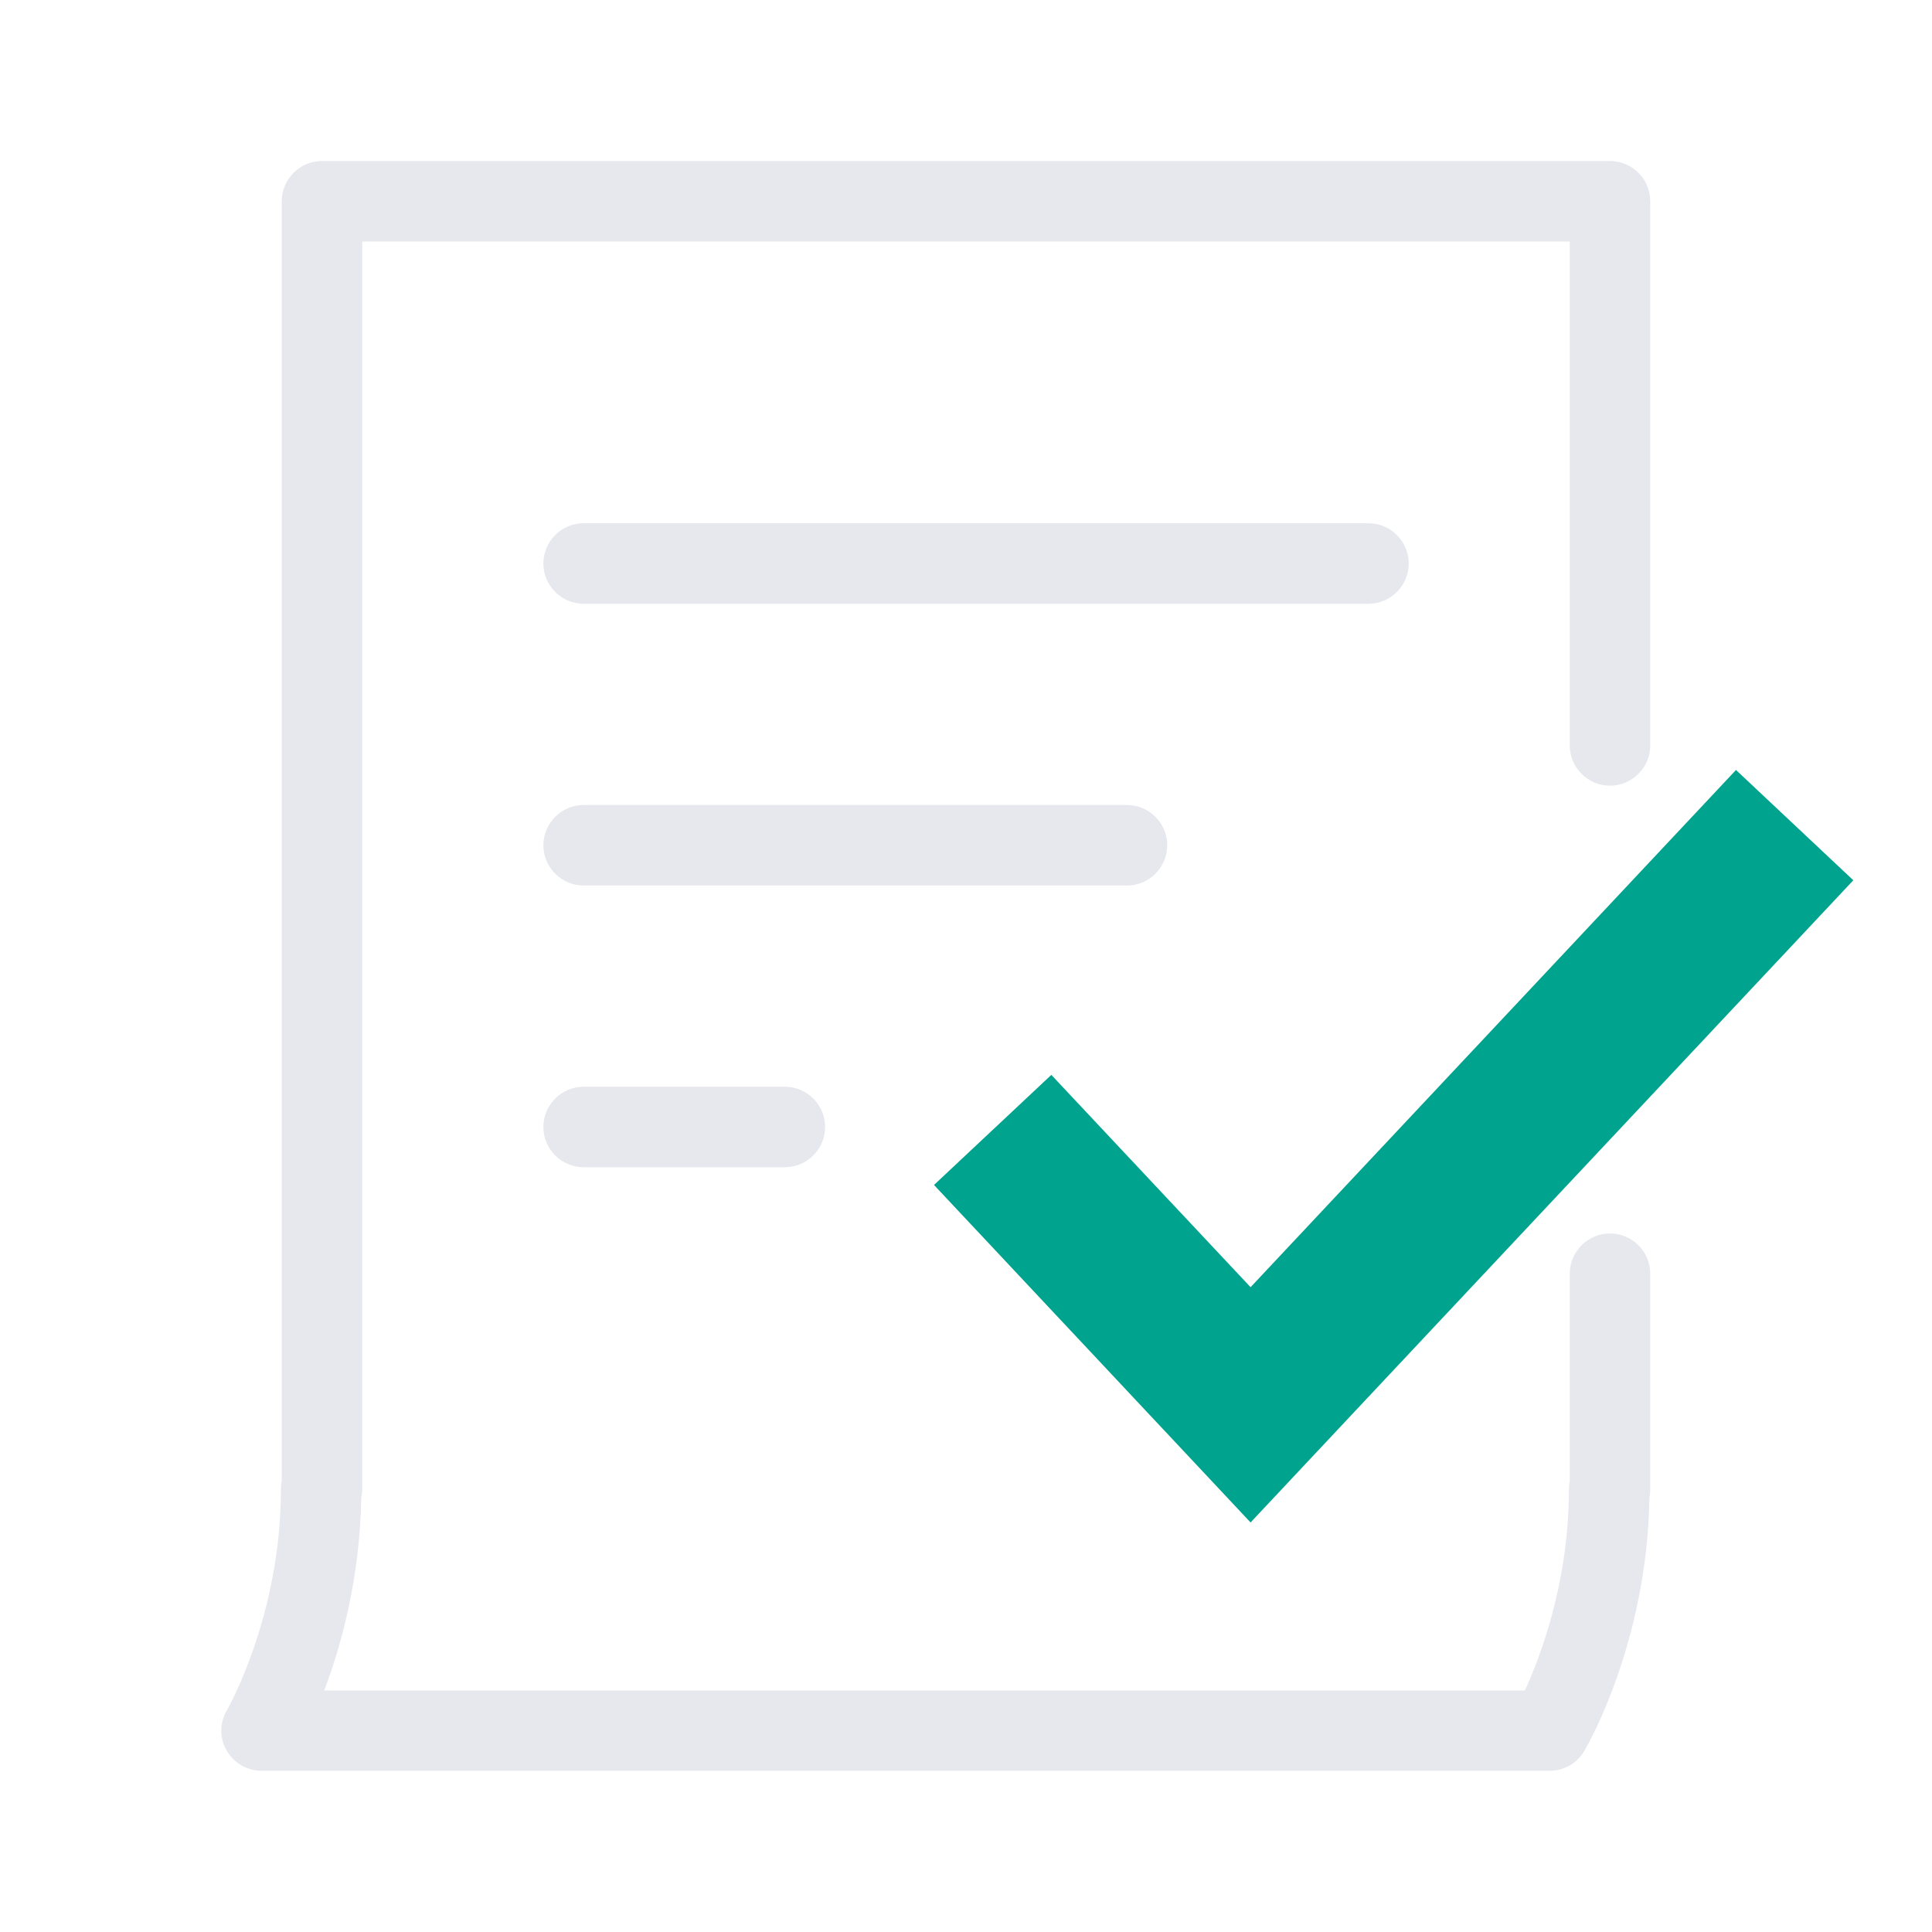
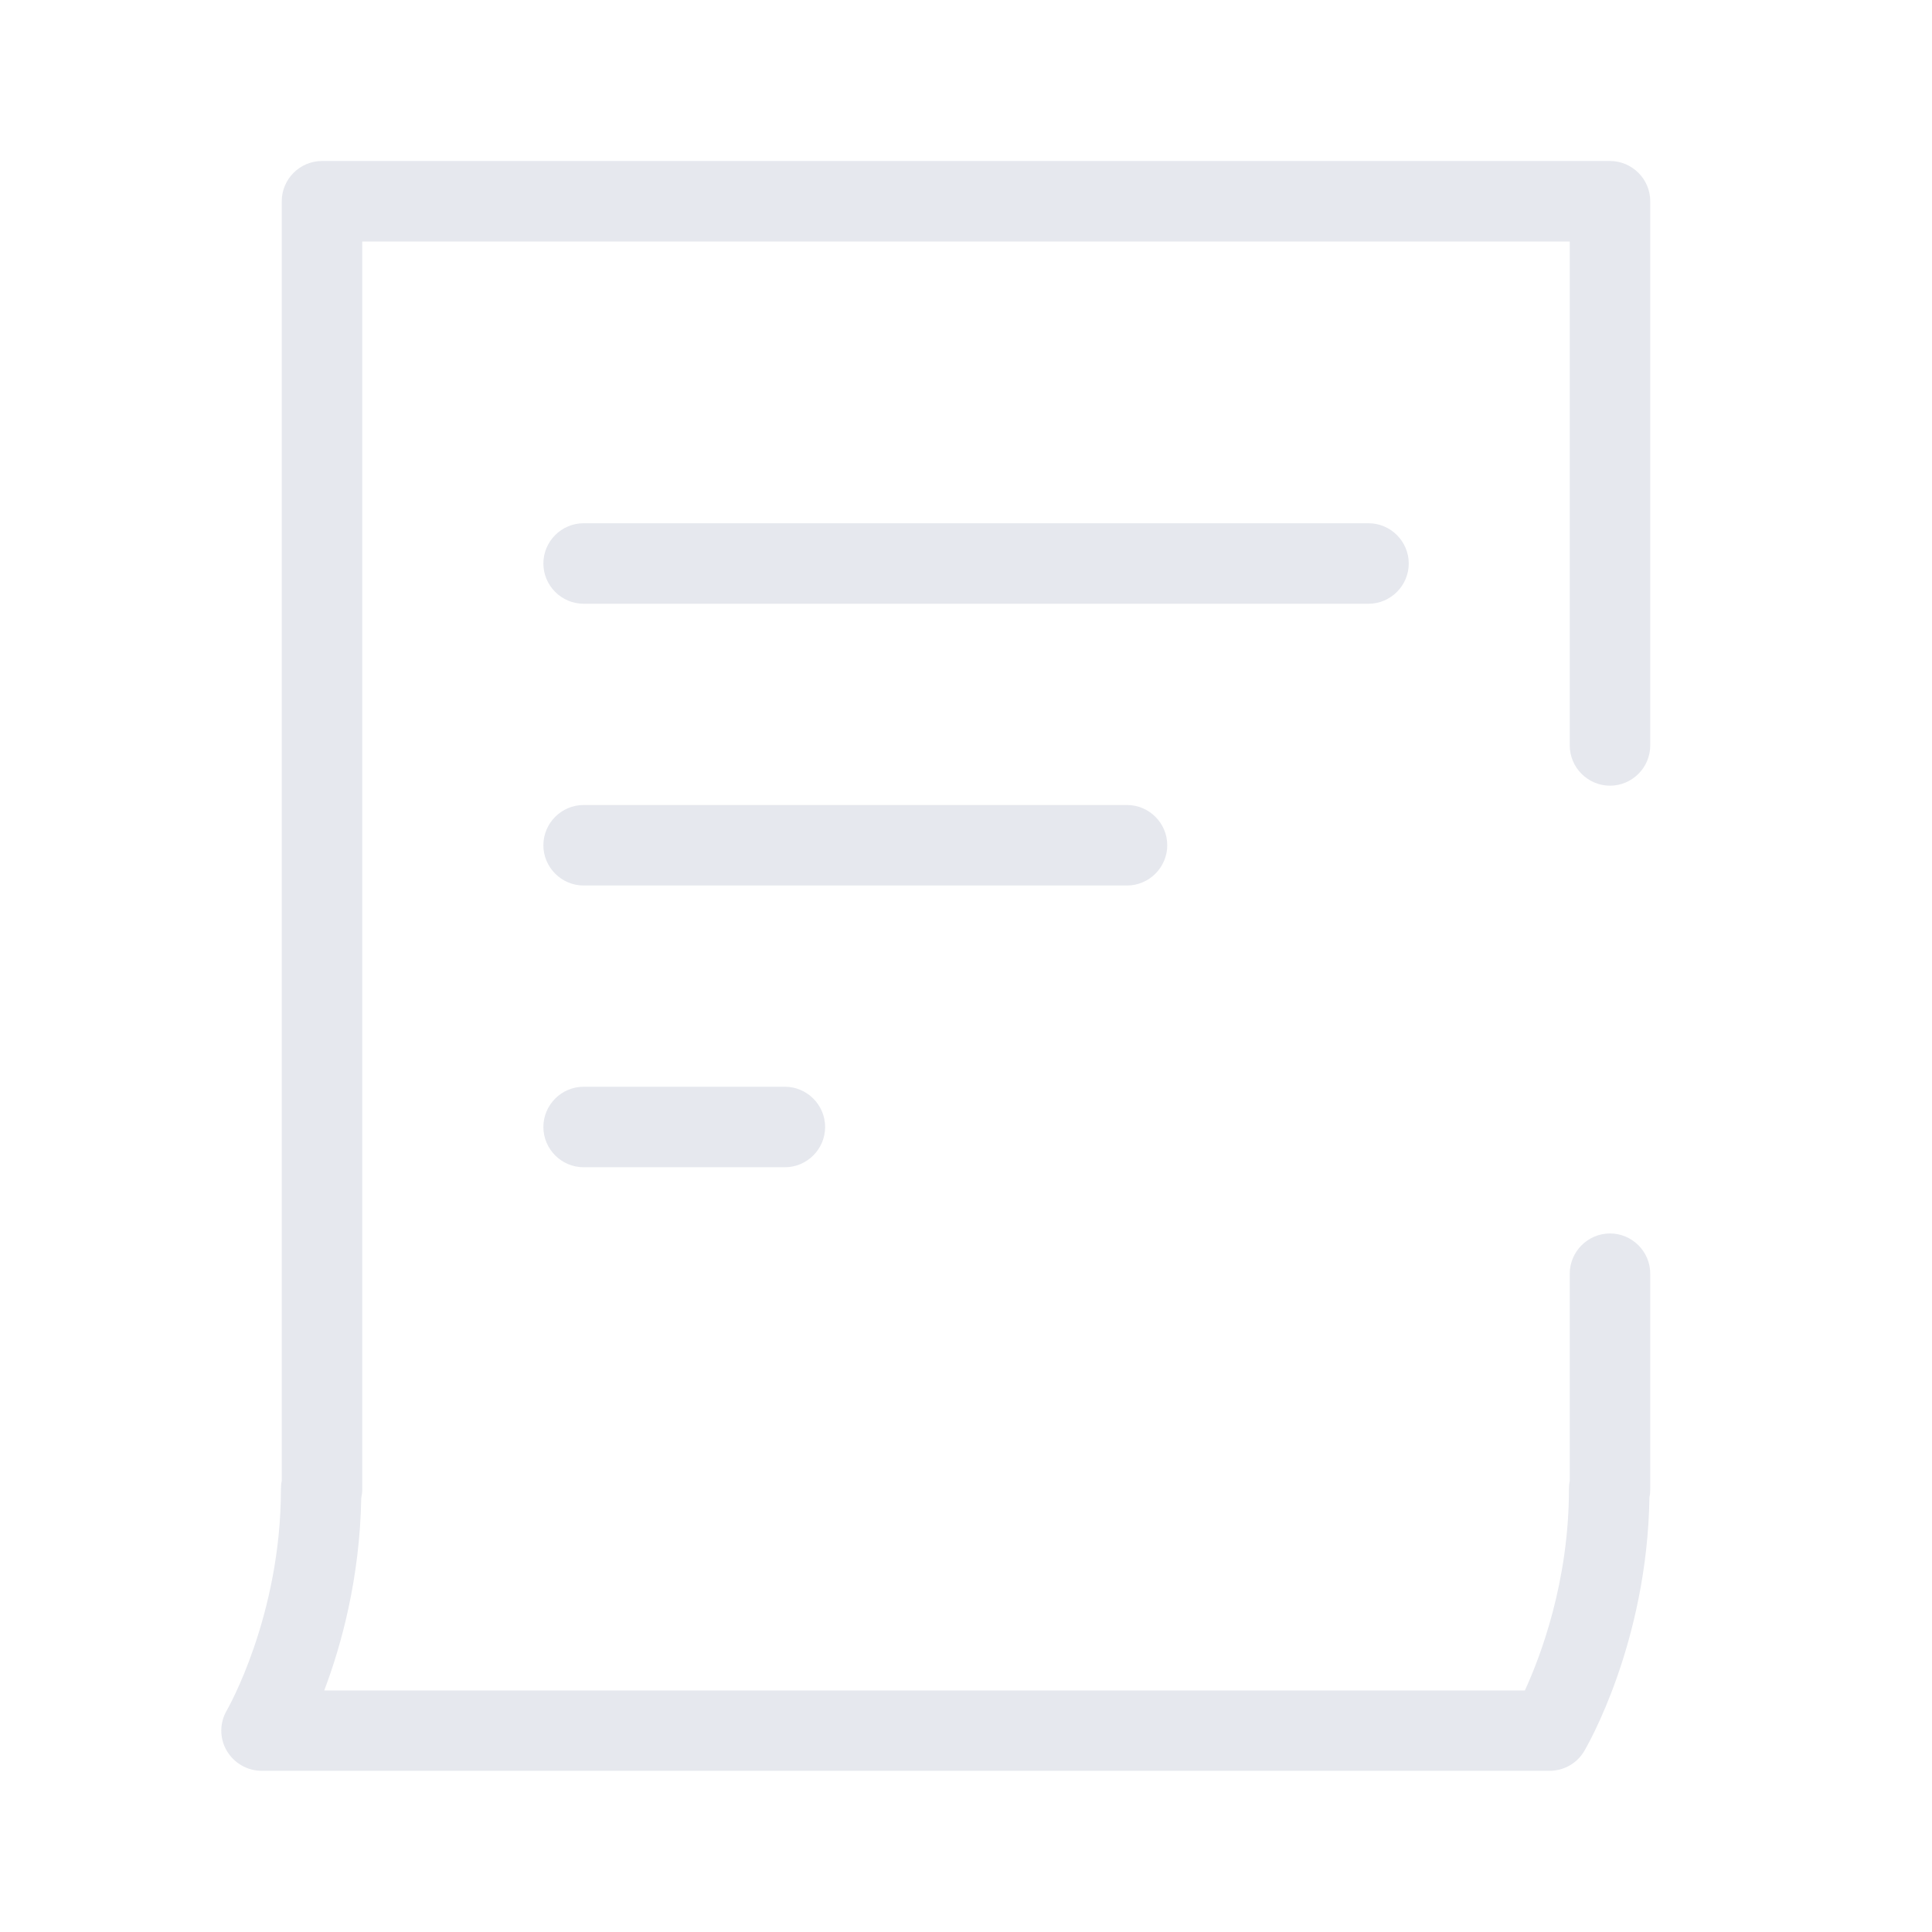
<svg xmlns="http://www.w3.org/2000/svg" width="96" height="96" fill="none">
-   <path fill="#00A38D" d="M62.14 75.65 46.41 58.88l5.83-5.47 9.9 10.55 24.12-25.7 5.83 5.48z" />
  <path fill="#E6E8EE" d="M78 37.04V12H18v62c0 .15-.02.3-.05.44-.07 3.98-.99 7.32-1.84 9.56h59.66c.77-1.68 2.19-5.39 2.19-10.01 0-.13.01-.27.04-.4v-10.3c0-1.1.9-2 2-2s2 .9 2 2v10.7c0 .14-.01.28-.04.41-.11 7.25-3.11 12.39-3.24 12.61-.36.61-1.01.98-1.72.98H13c-.72 0-1.38-.39-1.74-1.01s-.35-1.39.02-2.01c.02-.04 2.68-4.66 2.68-10.99 0-.13.01-.27.04-.39V10c0-1.1.9-2 2-2h64c1.1 0 2 .9 2 2v27.04c0 1.1-.9 2-2 2s-2-.9-2-2M58 42c0-1.1-.9-2-2-2H29c-1.1 0-2 .9-2 2s.9 2 2 2h27c1.1 0 2-.9 2-2m12-14c0-1.1-.9-2-2-2H29c-1.1 0-2 .9-2 2s.9 2 2 2h39c1.1 0 2-.9 2-2M29 54c-1.1 0-2 .9-2 2s.9 2 2 2h10c1.1 0 2-.9 2-2s-.9-2-2-2z" />
</svg>